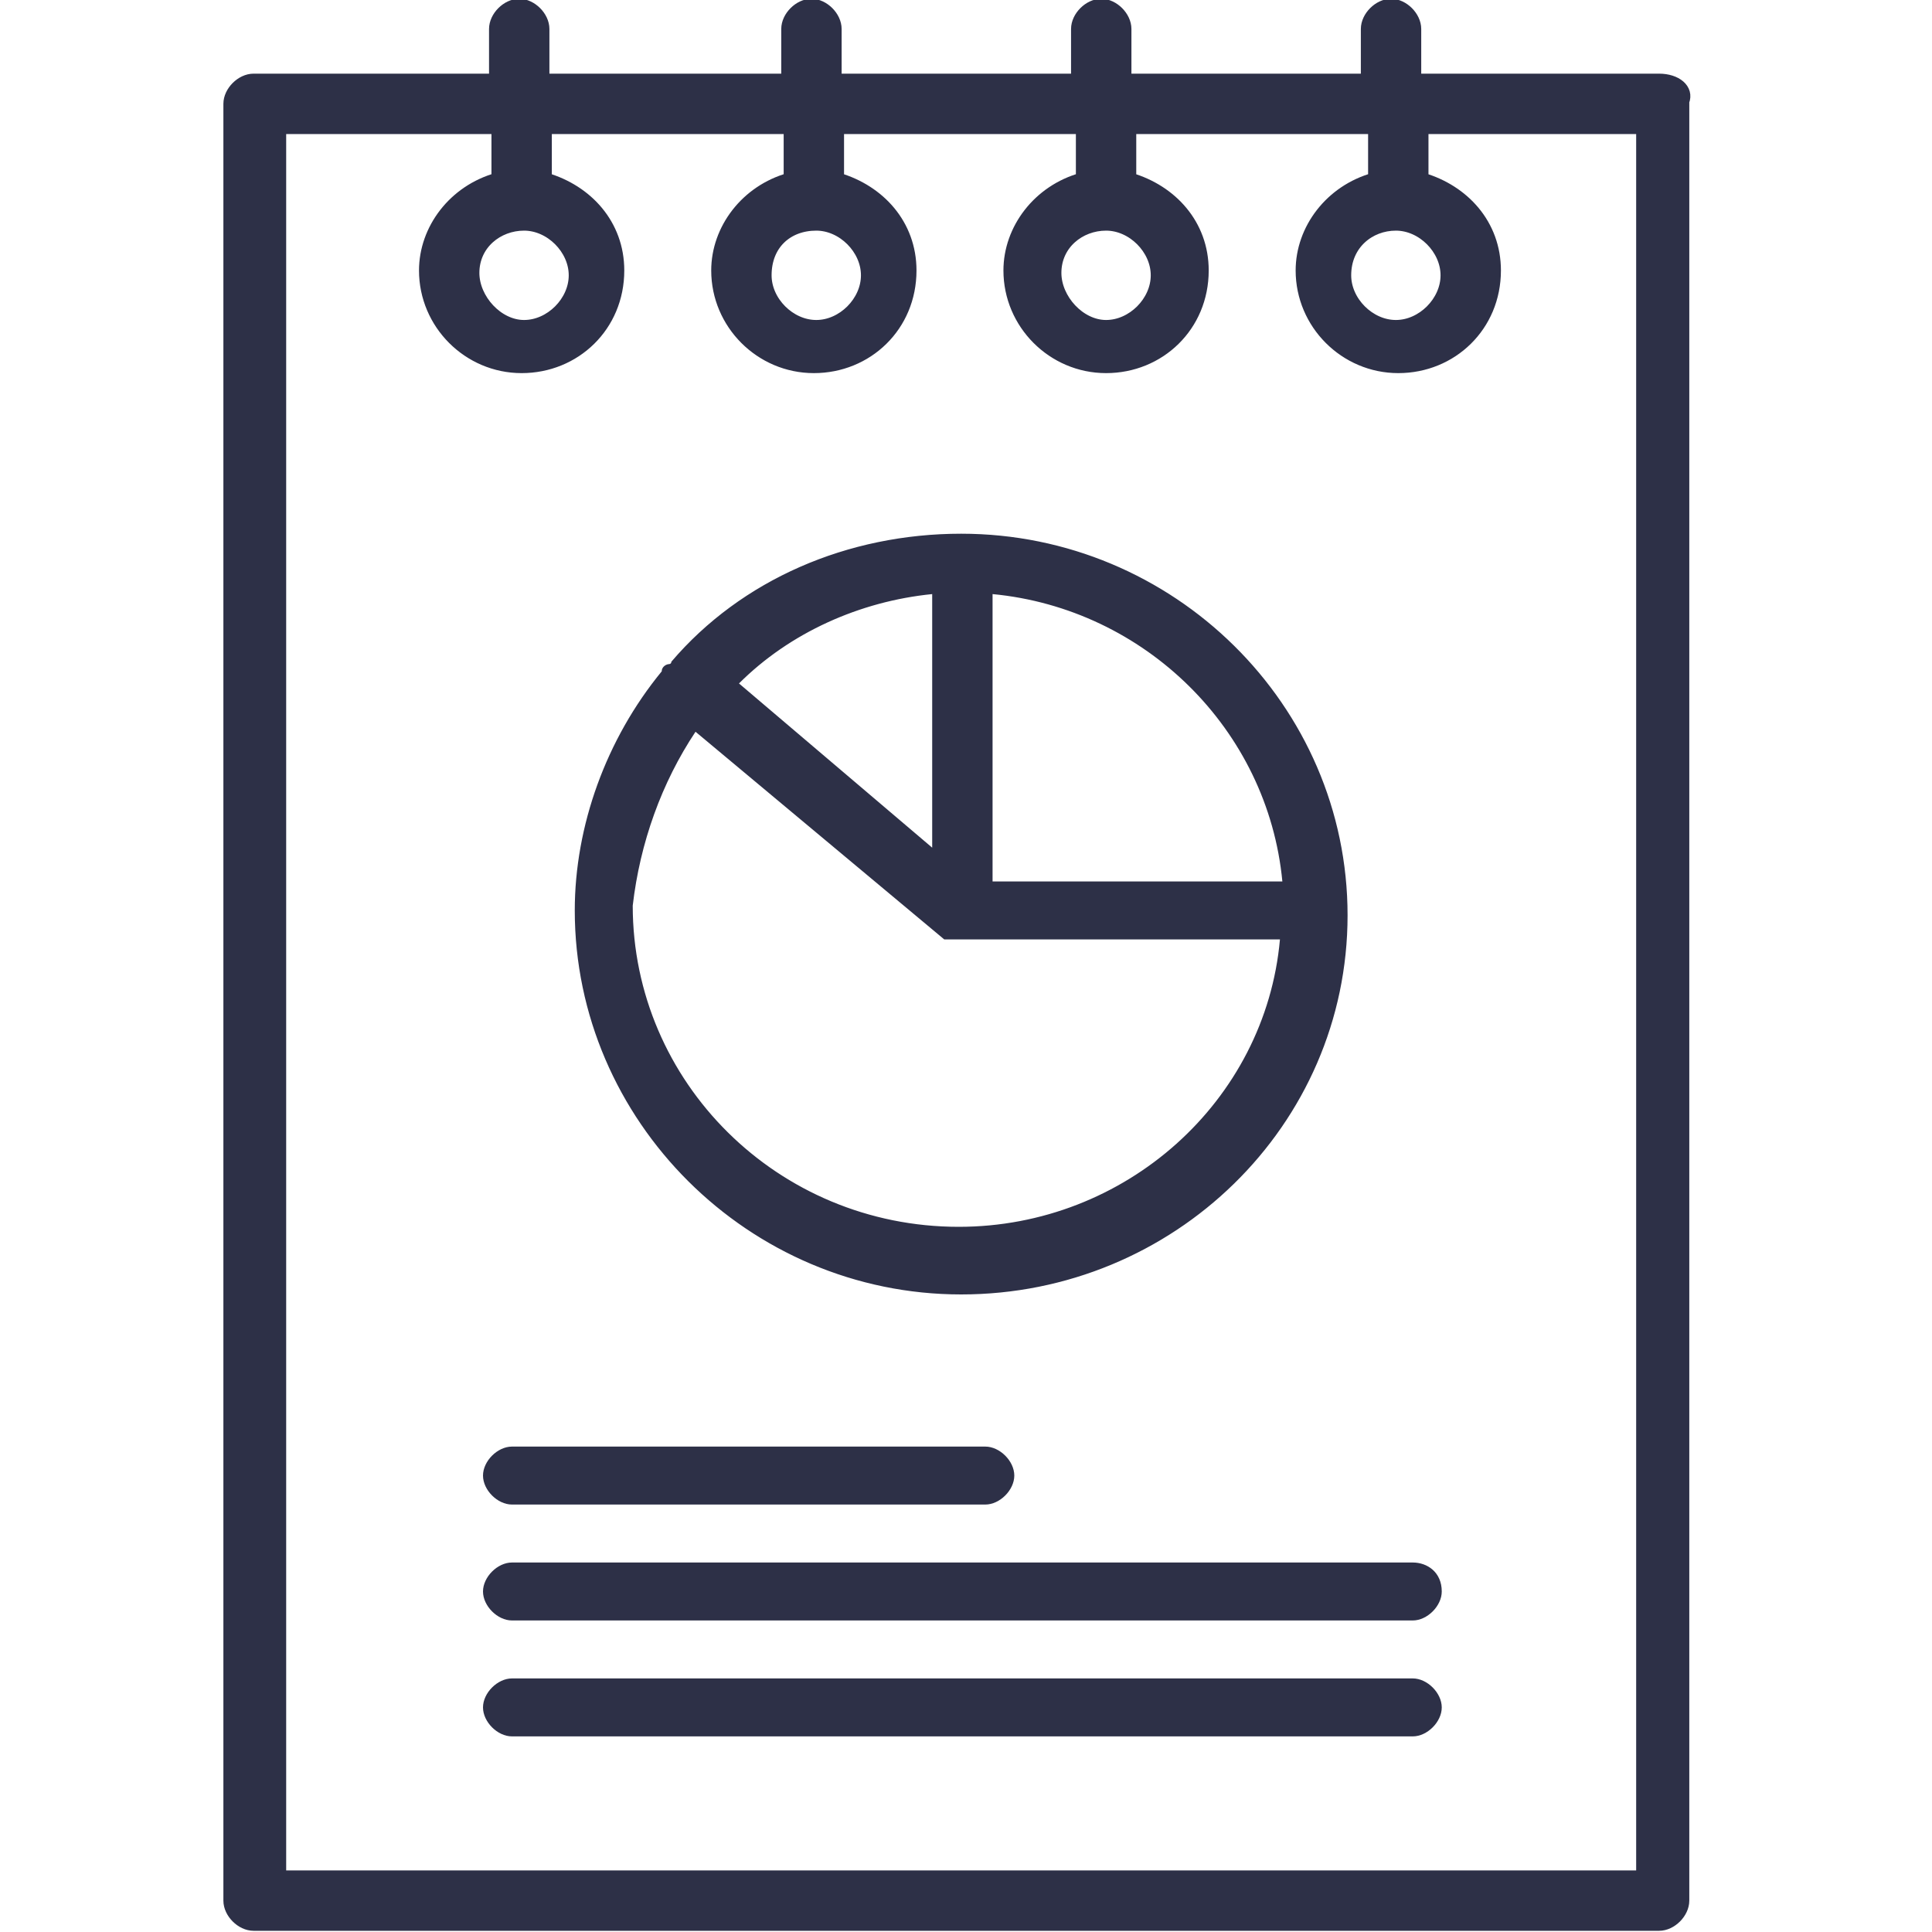
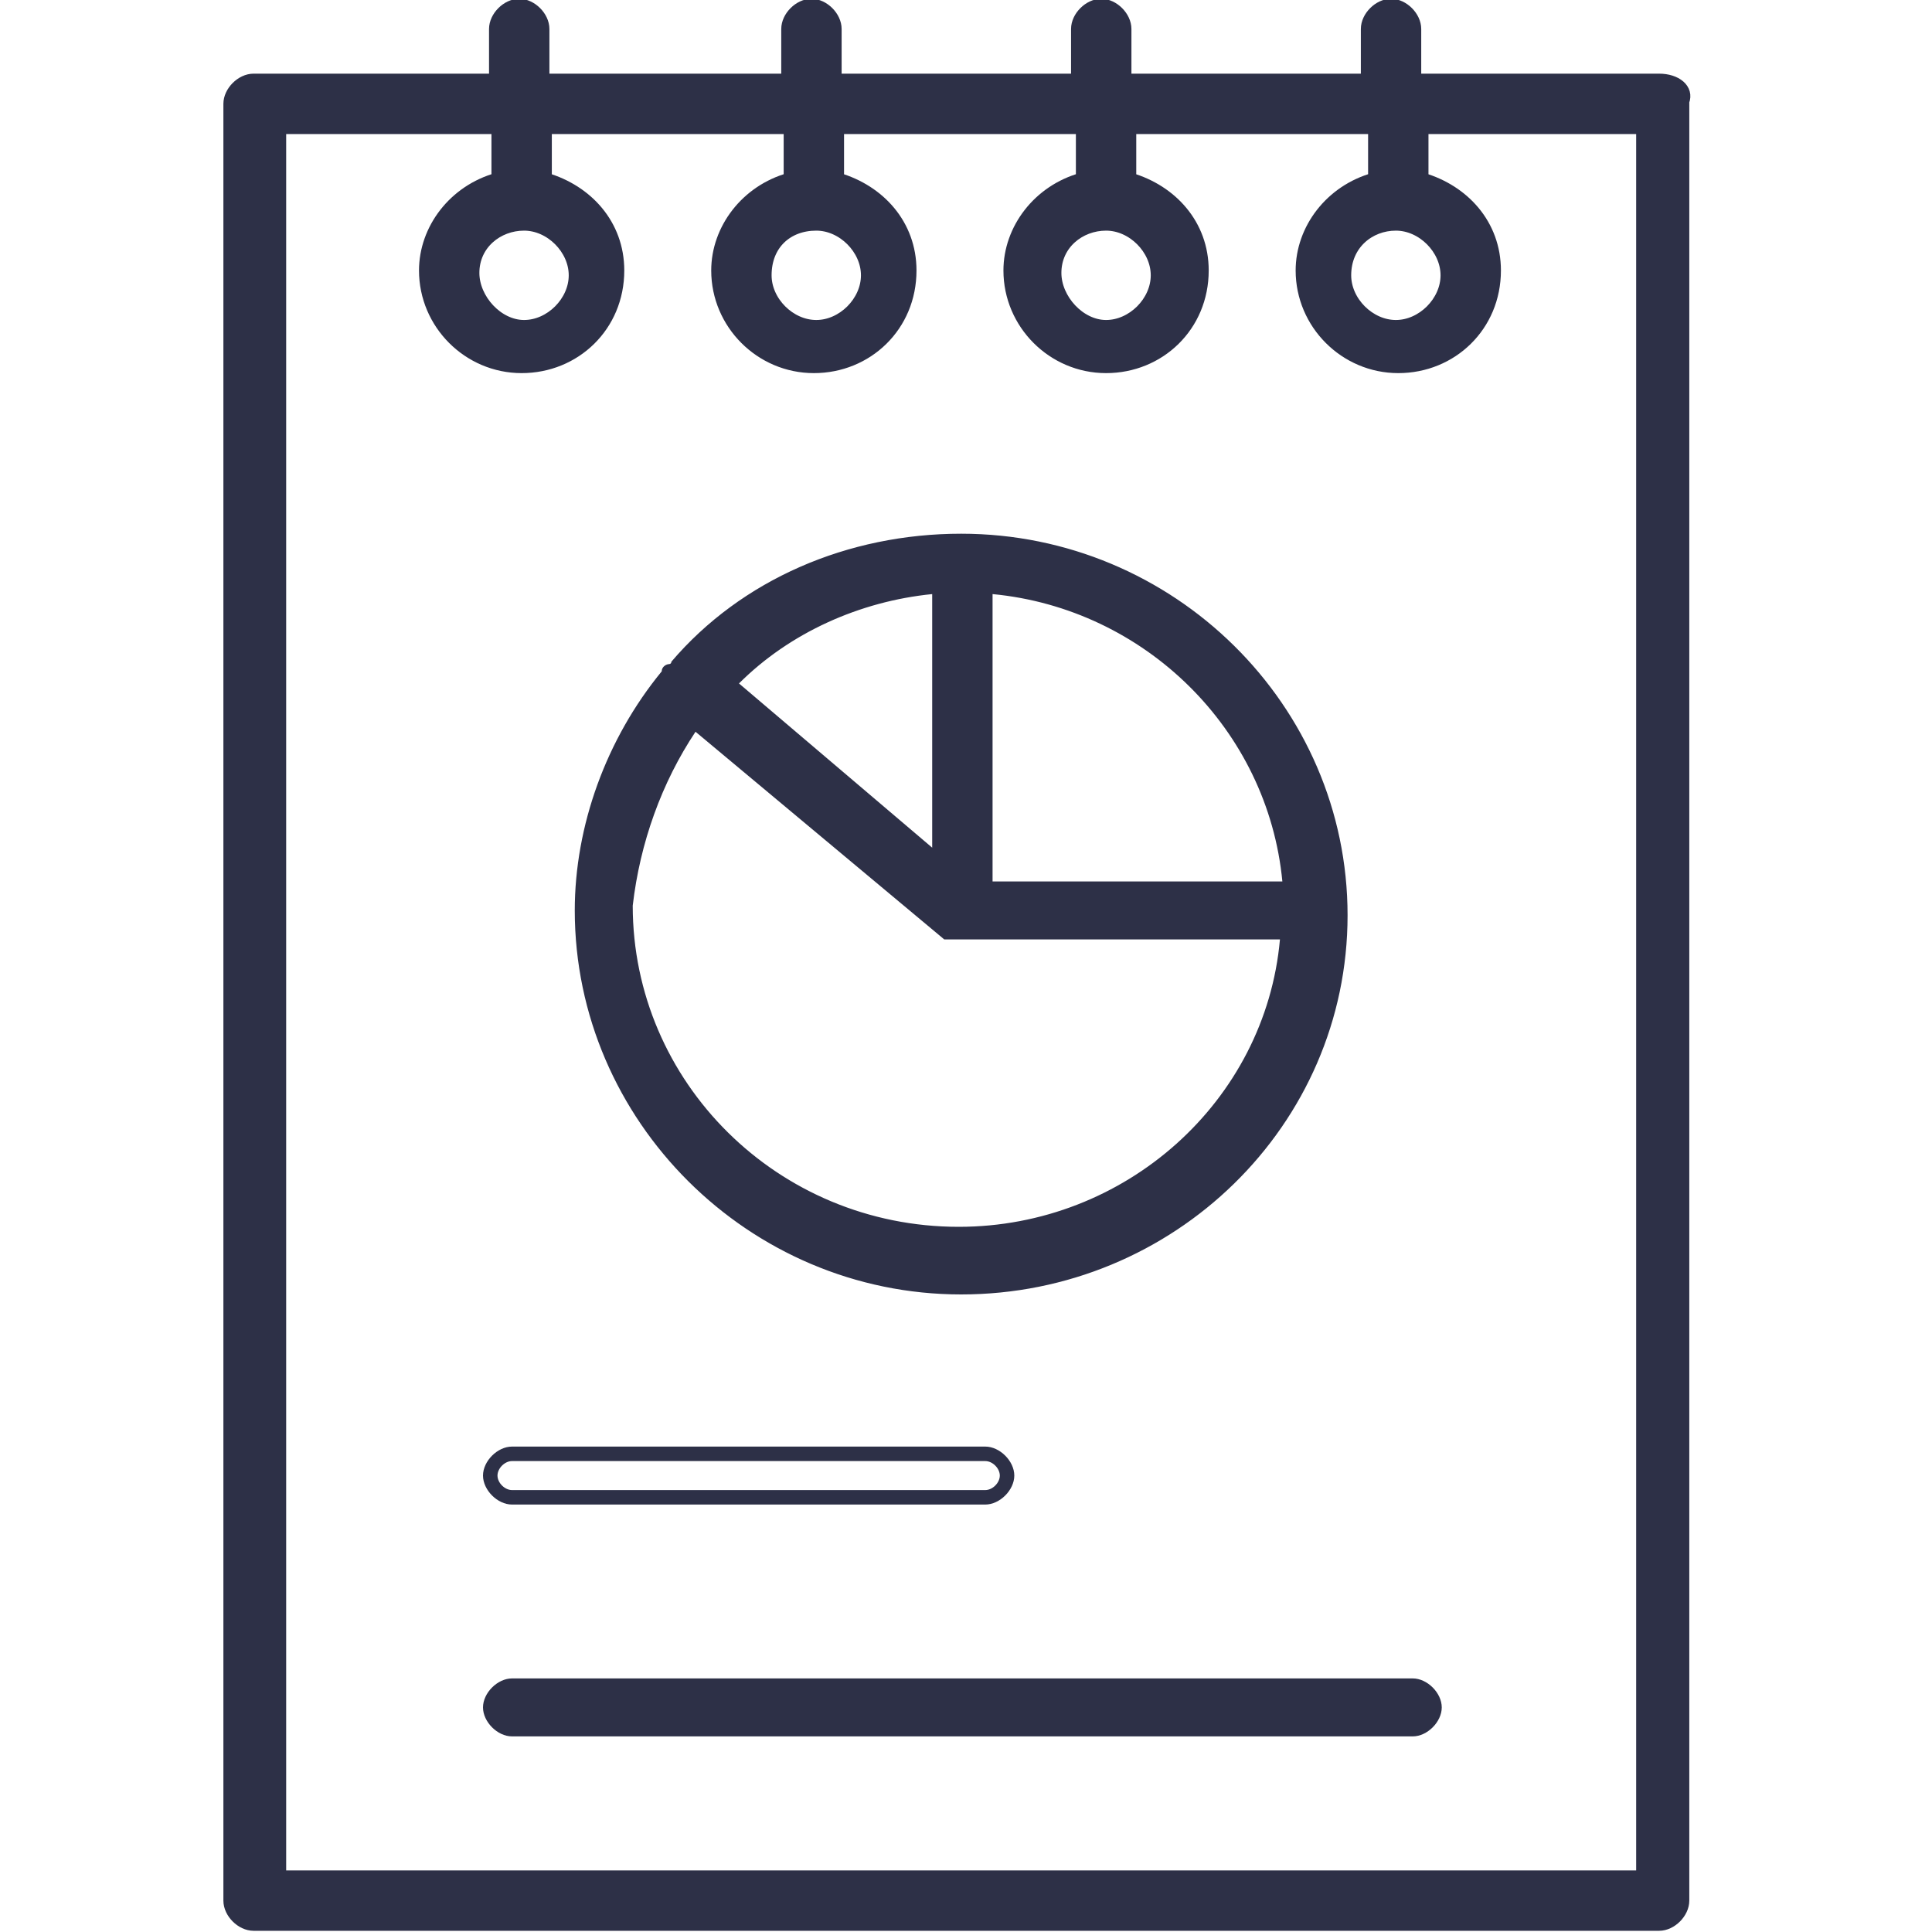
<svg xmlns="http://www.w3.org/2000/svg" version="1.1" id="Layer_1" x="0px" y="0px" viewBox="0 0 80 80" style="enable-background:new 0 0 80 80;" xml:space="preserve">
  <style type="text/css">
	.st0{fill:#2D3047;stroke:#2D3047;stroke-width:0.5;stroke-miterlimit:10;}
	.st1{fill:#2D3047;}
</style>
  <g>
    <g>
      <g>
        <path class="st0" d="M68.7,3.3H58.6V1.2c0-0.5-0.5-1-1-1c-0.5,0-1,0.5-1,1v2.1H46.6V1.2c0-0.5-0.5-1-1-1c-0.5,0-1,0.5-1,1v2.1     H34.6V1.2c0-0.5-0.5-1-1-1c-0.5,0-1,0.5-1,1v2.1H22.5V1.2c0-0.5-0.5-1-1-1c-0.5,0-1,0.5-1,1v2.1H10.5c-0.5,0-1,0.5-1,1v74.4     c0,0.5,0.5,1,1,1h58.2c0.5,0,1-0.5,1-1V4.2C69.9,3.7,69.4,3.3,68.7,3.3z M67.8,77.7H11.6V5.3h9v2.1c-1.8,0.5-3,2.1-3,3.8     c0,2.2,1.8,4,4,4c2.2,0,4-1.7,4-4c0-1.9-1.3-3.3-3-3.8V5.3h10.1v2.1c-1.8,0.5-3,2.1-3,3.8c0,2.2,1.8,4,4,4c2.2,0,4-1.7,4-4     c0-1.9-1.3-3.3-3-3.8V5.3h10.1v2.1c-1.8,0.5-3,2.1-3,3.8c0,2.2,1.8,4,4,4c2.2,0,4-1.7,4-4c0-1.9-1.3-3.3-3-3.8V5.3h10.1v2.1     c-1.8,0.5-3,2.1-3,3.8c0,2.2,1.8,4,4,4c2.2,0,4-1.7,4-4c0-1.9-1.3-3.3-3-3.8V5.3h9.1V77.7z M21.7,9.3c1.1,0,2.1,1,2.1,2.1     c0,1.1-1,2.1-2.1,2.1c-1.1,0-2.1-1.1-2.1-2.2C19.6,10.1,20.6,9.3,21.7,9.3z M33.8,9.3c1.1,0,2.1,1,2.1,2.1c0,1.1-1,2.1-2.1,2.1     c-1.1,0-2.1-1-2.1-2.1C31.7,10.1,32.6,9.3,33.8,9.3z M45.8,9.3c1.1,0,2.1,1,2.1,2.1c0,1.1-1,2.1-2.1,2.1s-2.1-1.1-2.1-2.2     C43.7,10.1,44.7,9.3,45.8,9.3z M57.8,9.3c1.1,0,2.1,1,2.1,2.1c0,1.1-1,2.1-2.1,2.1s-2.1-1-2.1-2.1C55.7,10.1,56.7,9.3,57.8,9.3z" />
      </g>
    </g>
  </g>
  <g>
    <path class="st1" d="M39.8,53.3c8.6,0,15.7-7,15.7-15.5s-7-15.5-15.7-15.5c-4.7,0-8.9,2-11.7,5.3c-0.2,0.2-0.3,0.2-0.3,0.3   c-2.2,2.6-3.6,6-3.6,9.8C24.2,46.4,31.2,53.3,39.8,53.3z M53.5,36.8H40.8V24.2C47.7,24.7,53,30.1,53.5,36.8z M38.9,24.2v11.5   l-8.8-7.4C32.3,26.1,35.4,24.6,38.9,24.2z M28.7,29.8l10.5,8.7l0,0l0,0c0,0,0,0,0.2,0l0,0c0,0,0,0,0.2,0l0,0h0.2l0,0l0,0h13.5   c-0.5,7-6.4,12.5-13.6,12.5c-7.5,0-13.8-6-13.8-13.6C26.2,34.8,27.1,32.1,28.7,29.8z" />
    <path class="st1" d="M39.8,53.6c-8.8,0-16-7.2-16-15.9c0-3.5,1.3-7.1,3.6-9.9c0-0.2,0.2-0.3,0.3-0.3c0,0,0.1,0,0.1-0.1   c2.9-3.4,7.3-5.3,12-5.3c8.8,0,16,7.1,16,15.8S48.6,53.6,39.8,53.6z M28.1,28L28.1,28L28,28.1c-2.3,2.7-3.5,6.1-3.5,9.6   c0,8.4,6.9,15.3,15.3,15.3s15.3-6.8,15.3-15.2s-6.8-15.1-15.3-15.1c-4.5,0-8.7,1.9-11.5,5.2C28.2,27.9,28.1,28,28.1,28z M39.7,51.3   c-7.8,0-14.1-6.2-14.1-13.9c0.3-2.8,1.3-5.5,2.9-7.8l0.2-0.3l10.7,8.8h14.3v0.3C53.1,45.7,47,51.3,39.7,51.3z M28.8,30.3   c-1.4,2.1-2.3,4.6-2.6,7.2c0,7.3,6,13.3,13.5,13.3c6.9,0,12.7-5.2,13.3-11.9H39.1L28.8,30.3z M53.8,37.1H40.5V23.9h0.3   c6.9,0.5,12.5,6,13,12.8V37.1z M41.1,36.5h12c-0.6-6.3-5.7-11.3-12-11.9V36.5z M39.2,36.4l-9.5-8.1l0.2-0.2c2.3-2.3,5.6-3.8,9-4.1   h0.3V36.4z M30.6,28.3l8,6.8V24.6C35.6,24.9,32.7,26.2,30.6,28.3z" />
  </g>
  <g>
    <path class="st1" d="M58.5,69.7H21.2c-0.5,0-0.9,0.5-0.9,0.9c0,0.5,0.5,0.9,0.9,0.9h37.3c0.5,0,0.9-0.5,0.9-0.9   S58.9,69.7,58.5,69.7z" />
    <path class="st1" d="M58.5,71.9H21.2c-0.6,0-1.2-0.6-1.2-1.2s0.6-1.2,1.2-1.2h37.3c0.6,0,1.2,0.6,1.2,1.2   C59.7,71.3,59.1,71.9,58.5,71.9z M21.2,70.1c-0.3,0-0.6,0.3-0.6,0.6c0,0.3,0.3,0.6,0.6,0.6h37.3c0.3,0,0.6-0.3,0.6-0.6   c0-0.3-0.3-0.6-0.6-0.6H21.2z" />
  </g>
  <g>
-     <path class="st1" d="M58.5,64.9H21.2c-0.5,0-0.9,0.5-0.9,0.9c0,0.5,0.5,0.9,0.9,0.9h37.3c0.5,0,0.9-0.5,0.9-0.9   C59.4,65.3,58.9,64.9,58.5,64.9z" />
-     <path class="st1" d="M58.5,67.1H21.2c-0.6,0-1.2-0.6-1.2-1.2s0.6-1.2,1.2-1.2h37.3c0.6,0,1.2,0.4,1.2,1.2   C59.7,66.5,59.1,67.1,58.5,67.1z M21.2,65.3c-0.3,0-0.6,0.3-0.6,0.6c0,0.3,0.3,0.6,0.6,0.6h37.3c0.3,0,0.6-0.3,0.6-0.6   c0-0.5-0.4-0.6-0.6-0.6H21.2z" />
-   </g>
+     </g>
  <g>
-     <path class="st1" d="M21.2,62h19.6c0.5,0,0.9-0.5,0.9-0.9c0-0.5-0.5-0.9-0.9-0.9H21.2c-0.5,0-0.9,0.5-0.9,0.9S20.7,62,21.2,62z" />
    <path class="st1" d="M40.8,62.3H21.2c-0.6,0-1.2-0.6-1.2-1.2c0-0.6,0.6-1.2,1.2-1.2h19.6c0.6,0,1.2,0.6,1.2,1.2   S41.4,62.3,40.8,62.3z M21.2,60.5c-0.3,0-0.6,0.3-0.6,0.6s0.3,0.6,0.6,0.6h19.6c0.3,0,0.6-0.3,0.6-0.6s-0.3-0.6-0.6-0.6H21.2z" />
  </g>
</svg>